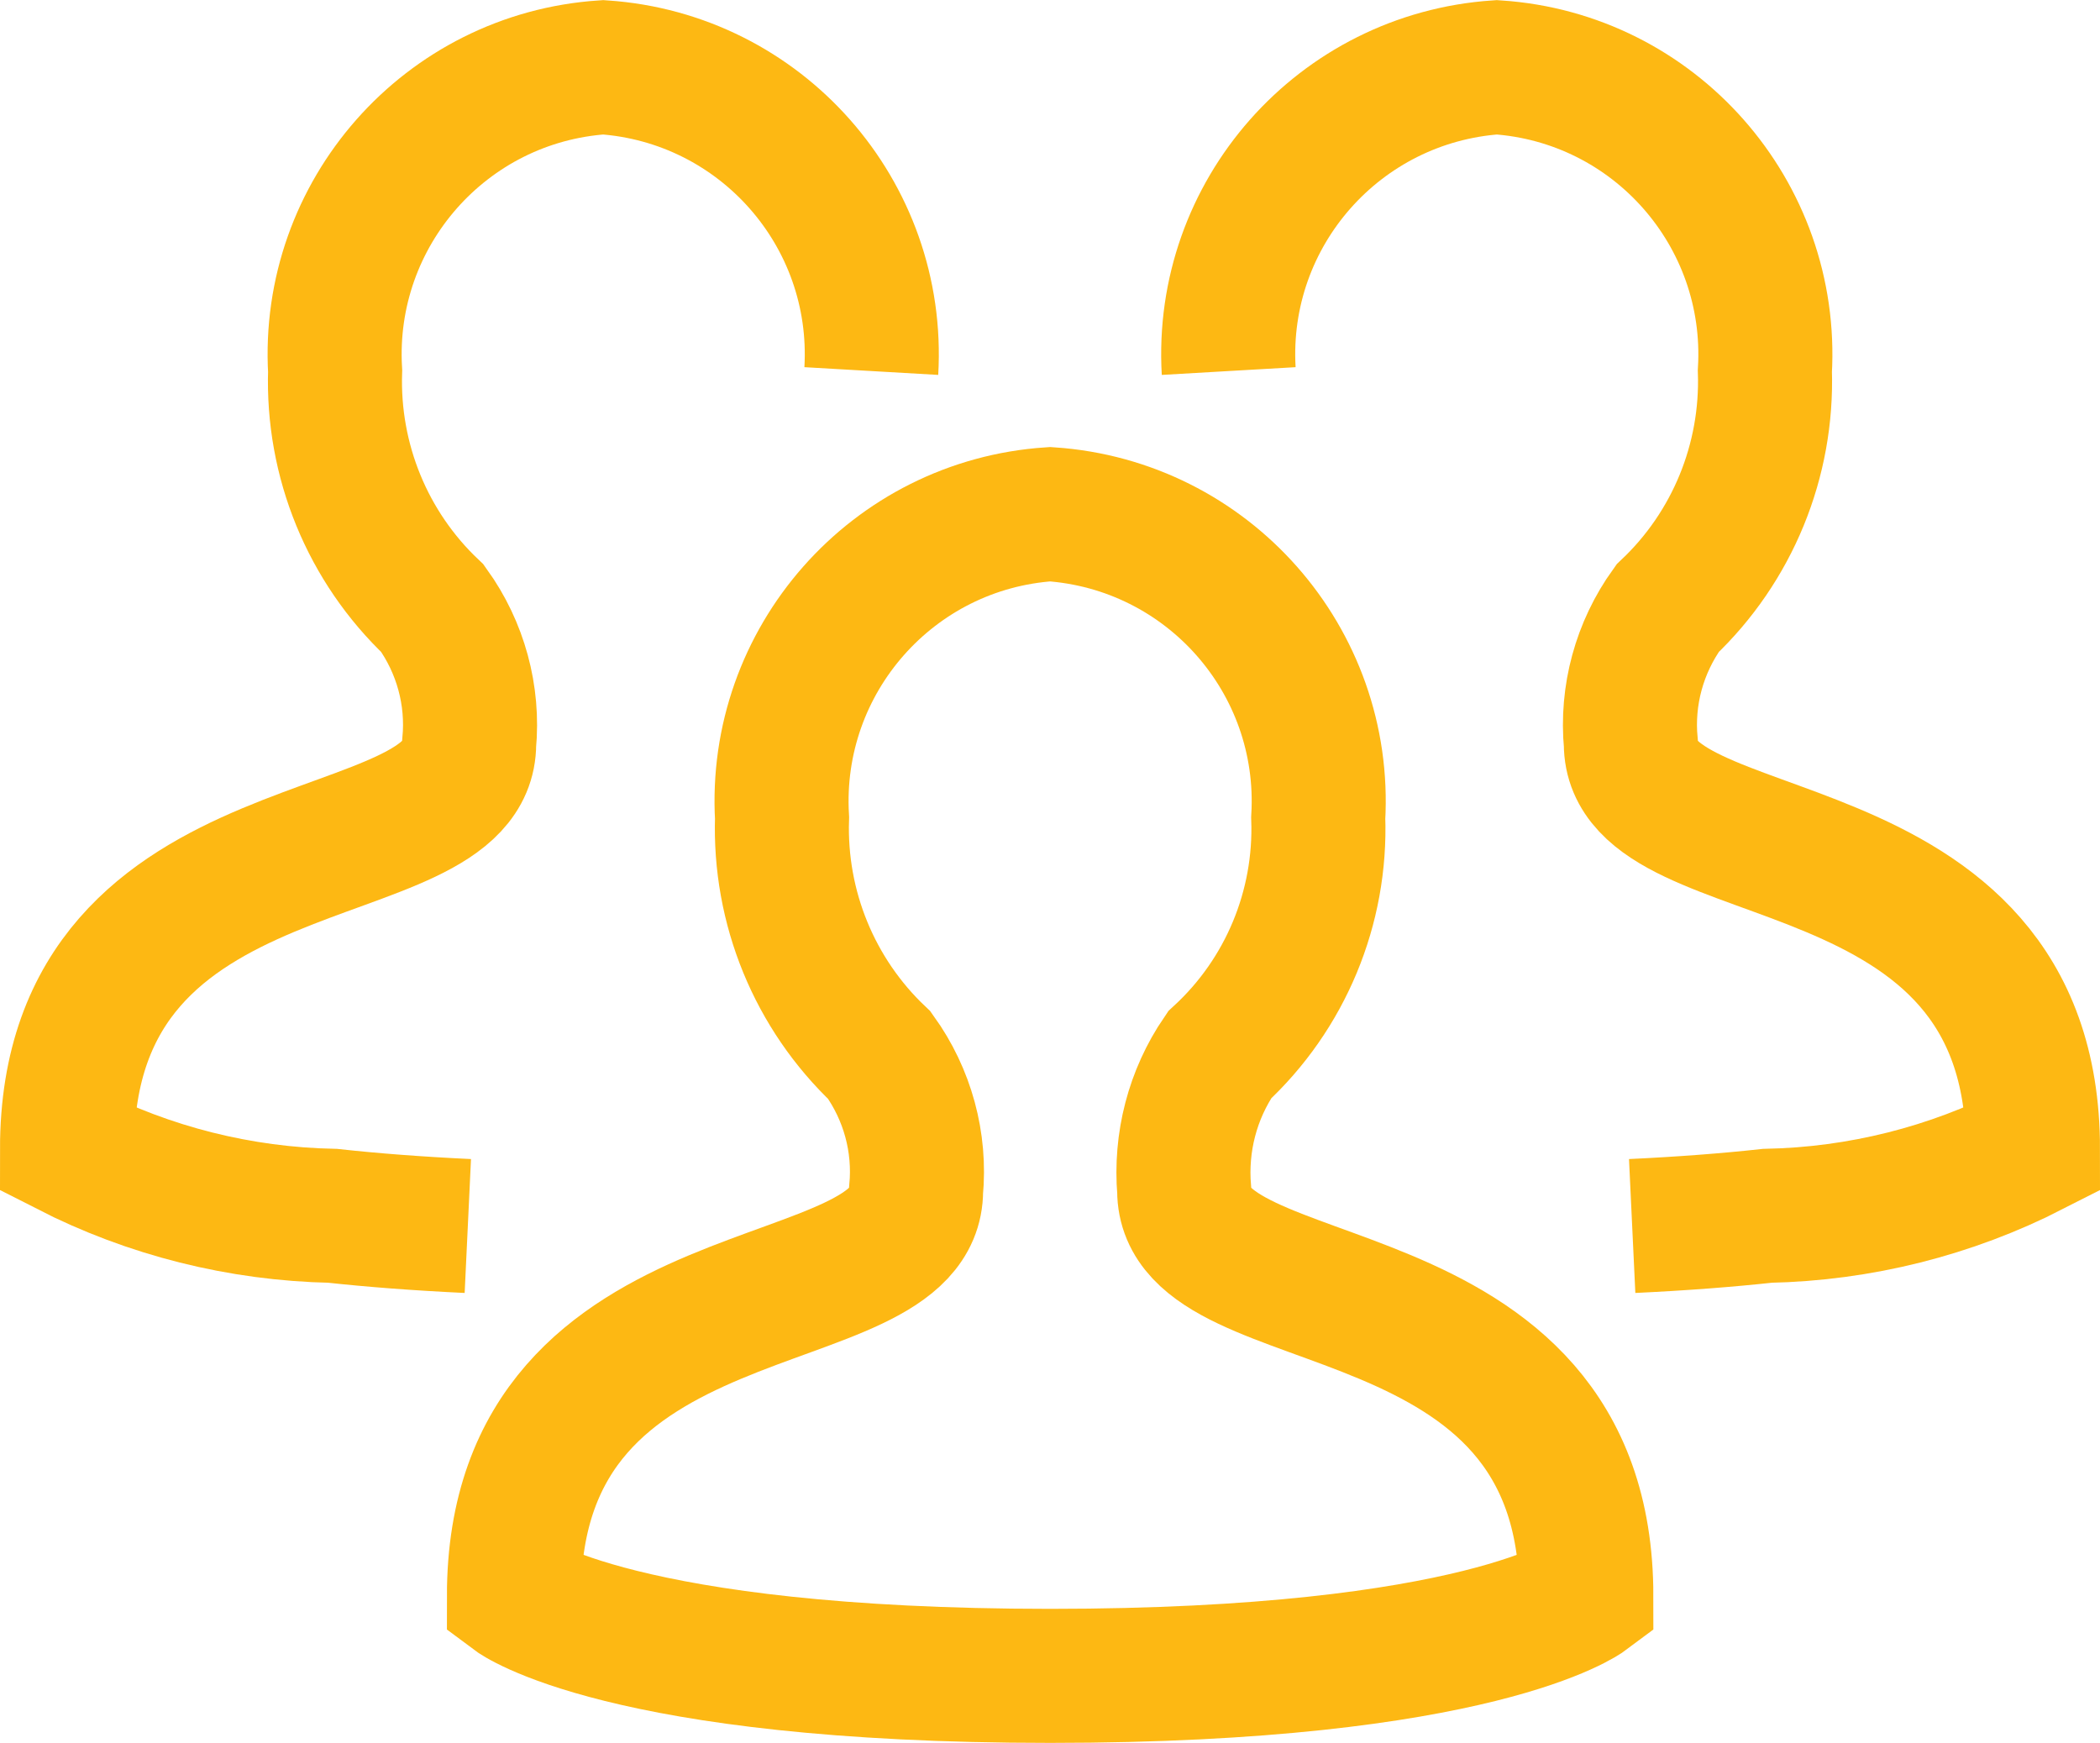
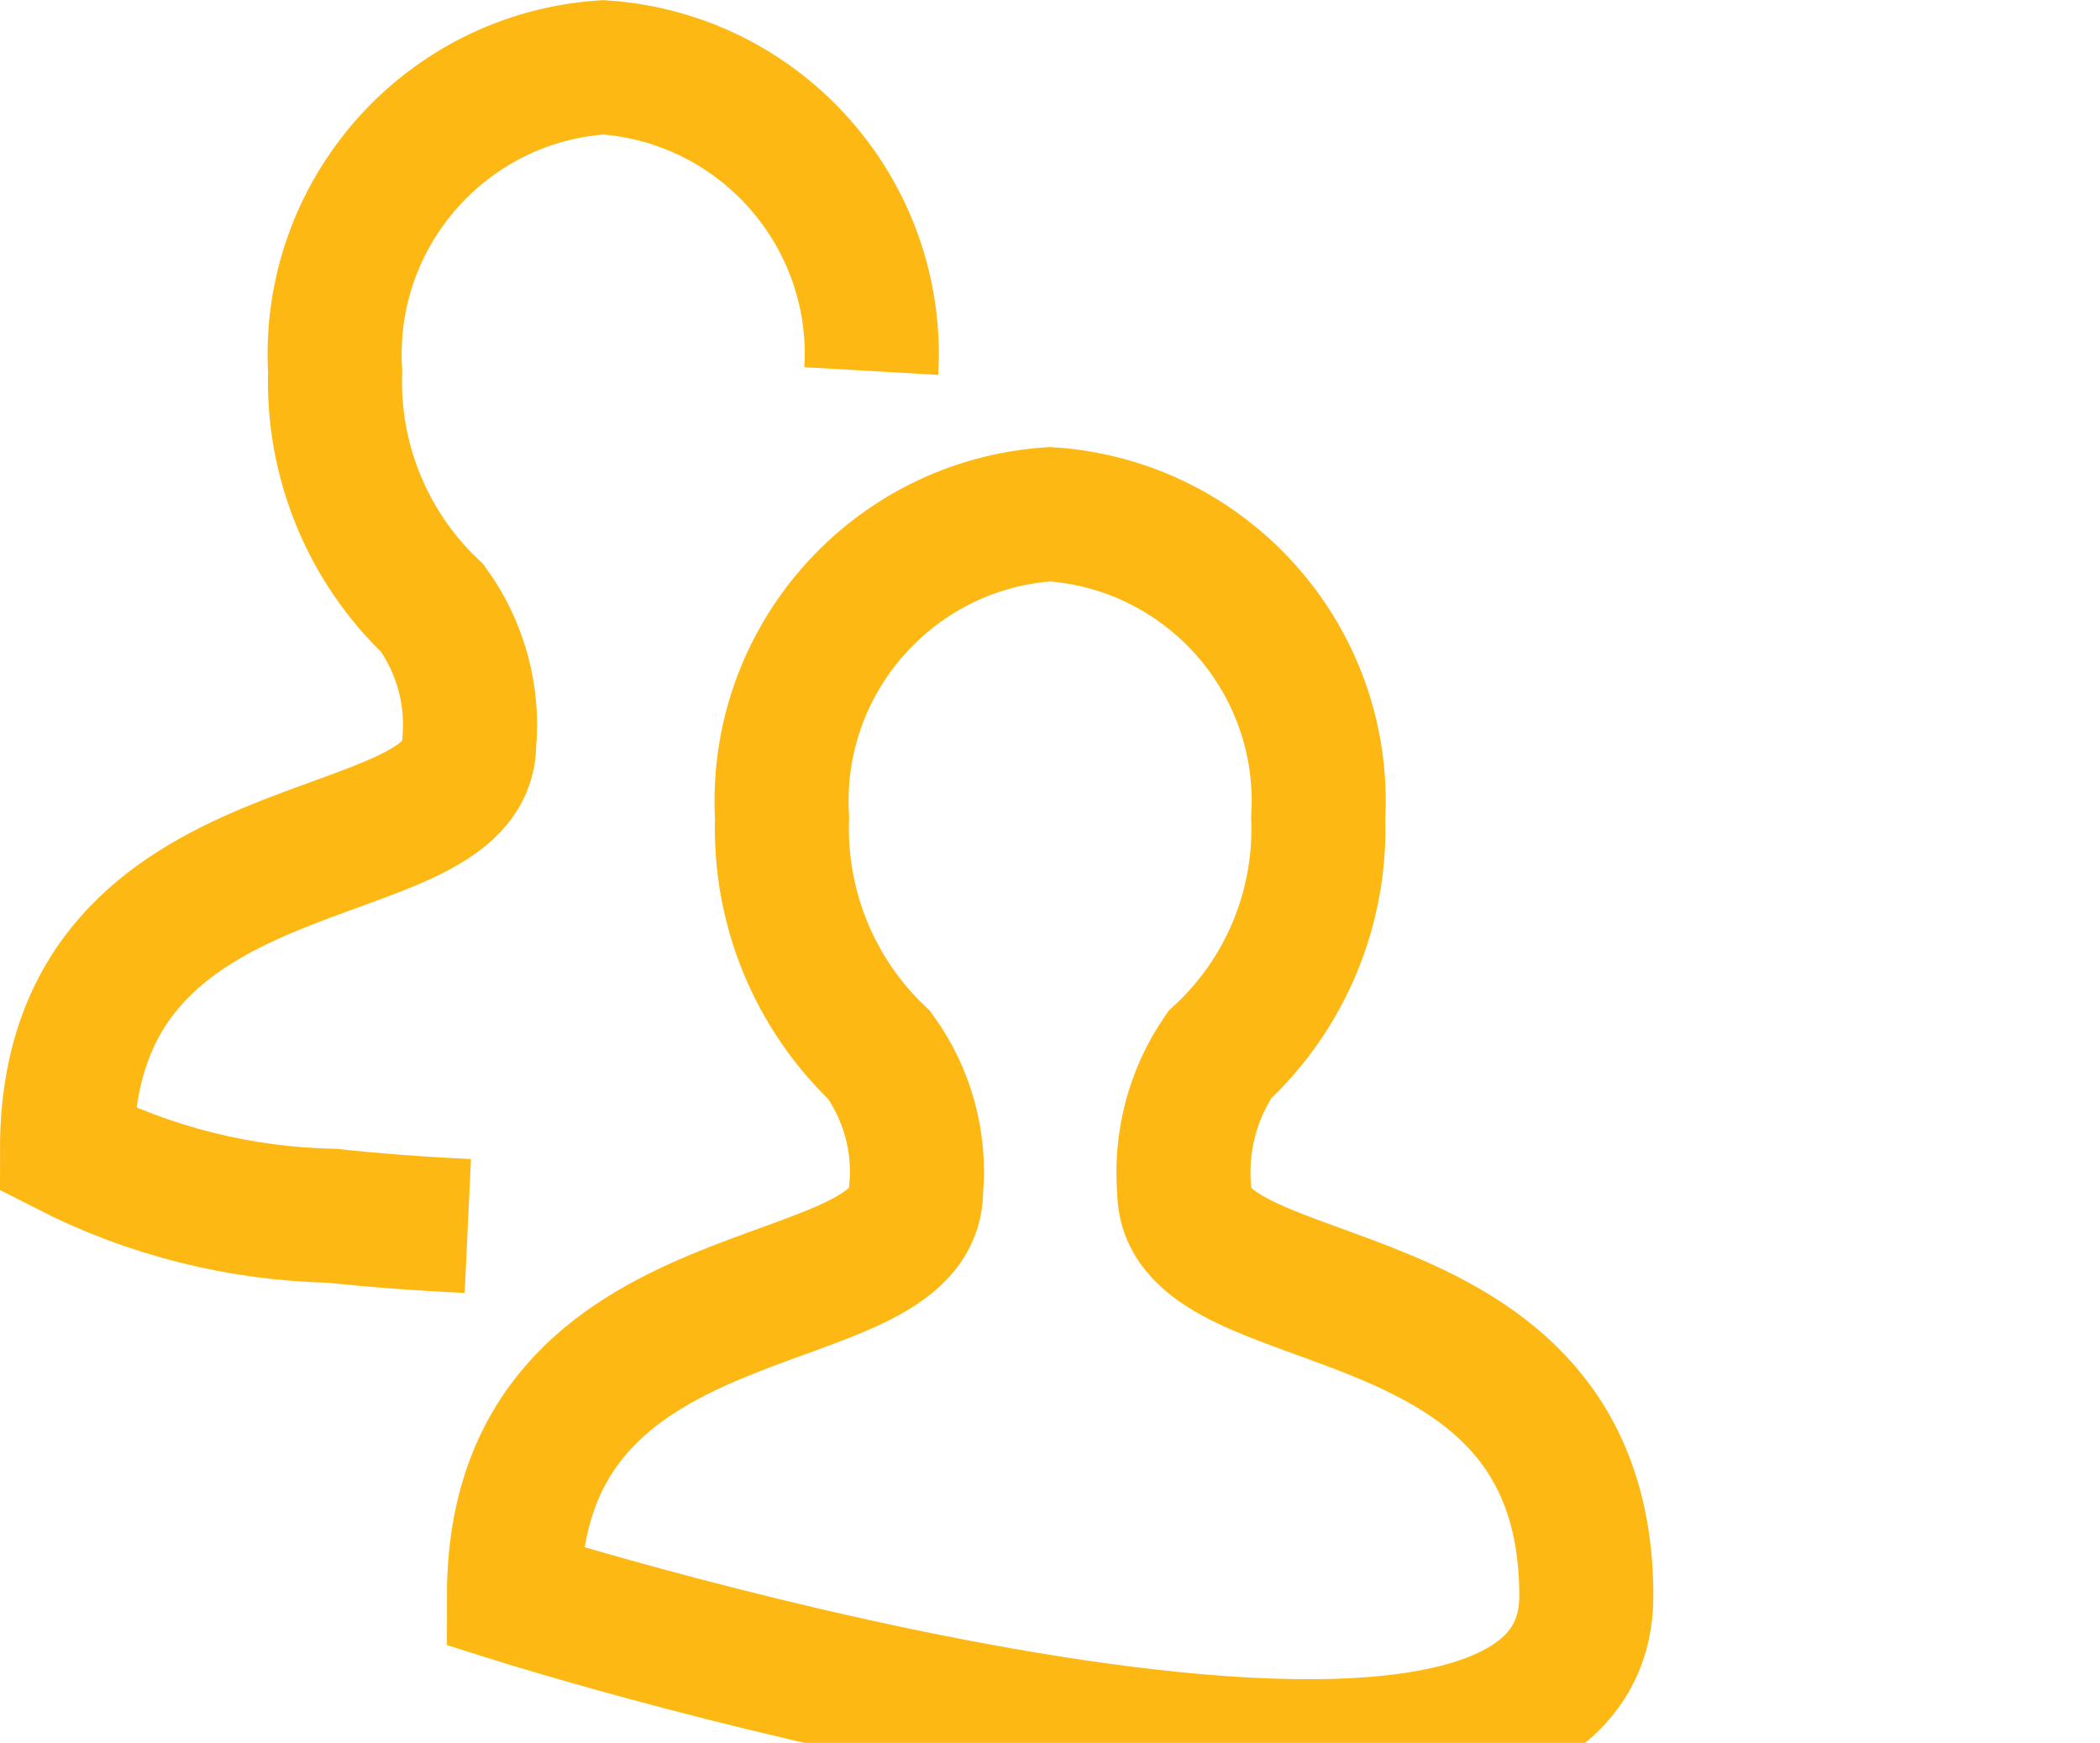
<svg xmlns="http://www.w3.org/2000/svg" version="1.1" id="team" x="0px" y="0px" viewBox="0 0 783.3 650.1" style="enable-background:new 0 0 783.3 650.1;" xml:space="preserve">
  <style type="text/css">
	.st0{fill:none;stroke:#FDB813;stroke-width:50;stroke-miterlimit:333.333;}
</style>
-   <path id="Combined_Shape" class="st0" d="M191.7,595.3c0-126.1,150-100.9,150-151.3c1.7-17.9-3.2-35.8-13.7-50.4  c-24.2-22.9-37.4-55.1-36.3-88.5c-3.4-58.8,41.2-109.4,100-113.3c58.8,4,103.4,54.5,100,113.3c1.2,33.4-12.2,65.7-36.8,88.4  c-10.1,14.8-14.7,32.6-13.2,50.5c0,50.4,150,25.2,150,151.3c0,0-39.8,29.8-200,29.8S191.7,595.3,191.7,595.3z" />
+   <path id="Combined_Shape" class="st0" d="M191.7,595.3c0-126.1,150-100.9,150-151.3c1.7-17.9-3.2-35.8-13.7-50.4  c-24.2-22.9-37.4-55.1-36.3-88.5c-3.4-58.8,41.2-109.4,100-113.3c58.8,4,103.4,54.5,100,113.3c1.2,33.4-12.2,65.7-36.8,88.4  c-10.1,14.8-14.7,32.6-13.2,50.5c0,50.4,150,25.2,150,151.3S191.7,595.3,191.7,595.3z" />
  <path id="Combined_Shape-2" class="st0" d="M174.5,457.3c-19-0.9-35.7-2.2-50.4-3.8c-34.5-0.7-68.4-9.2-99.1-24.9  c0-126.1,150-100.9,150-151.3c1.7-17.9-3.2-35.8-13.7-50.4c-24.2-22.9-37.4-55.1-36.3-88.5C121.6,79.6,166.2,29,225,25.1  c58.8,4,103.4,54.5,100,113.3" />
-   <path id="Combined_Shape-3" class="st0" d="M608.8,457.3c19-0.9,35.7-2.2,50.4-3.8c34.5-0.7,68.4-9.2,99.1-24.9  c0-126.1-150-100.9-150-151.3c-1.7-17.9,3.2-35.8,13.7-50.4c24.2-22.9,37.4-55.1,36.3-88.5c3.4-58.8-41.2-109.4-100-113.3  c-58.8,4-103.4,54.5-100,113.3" />
</svg>